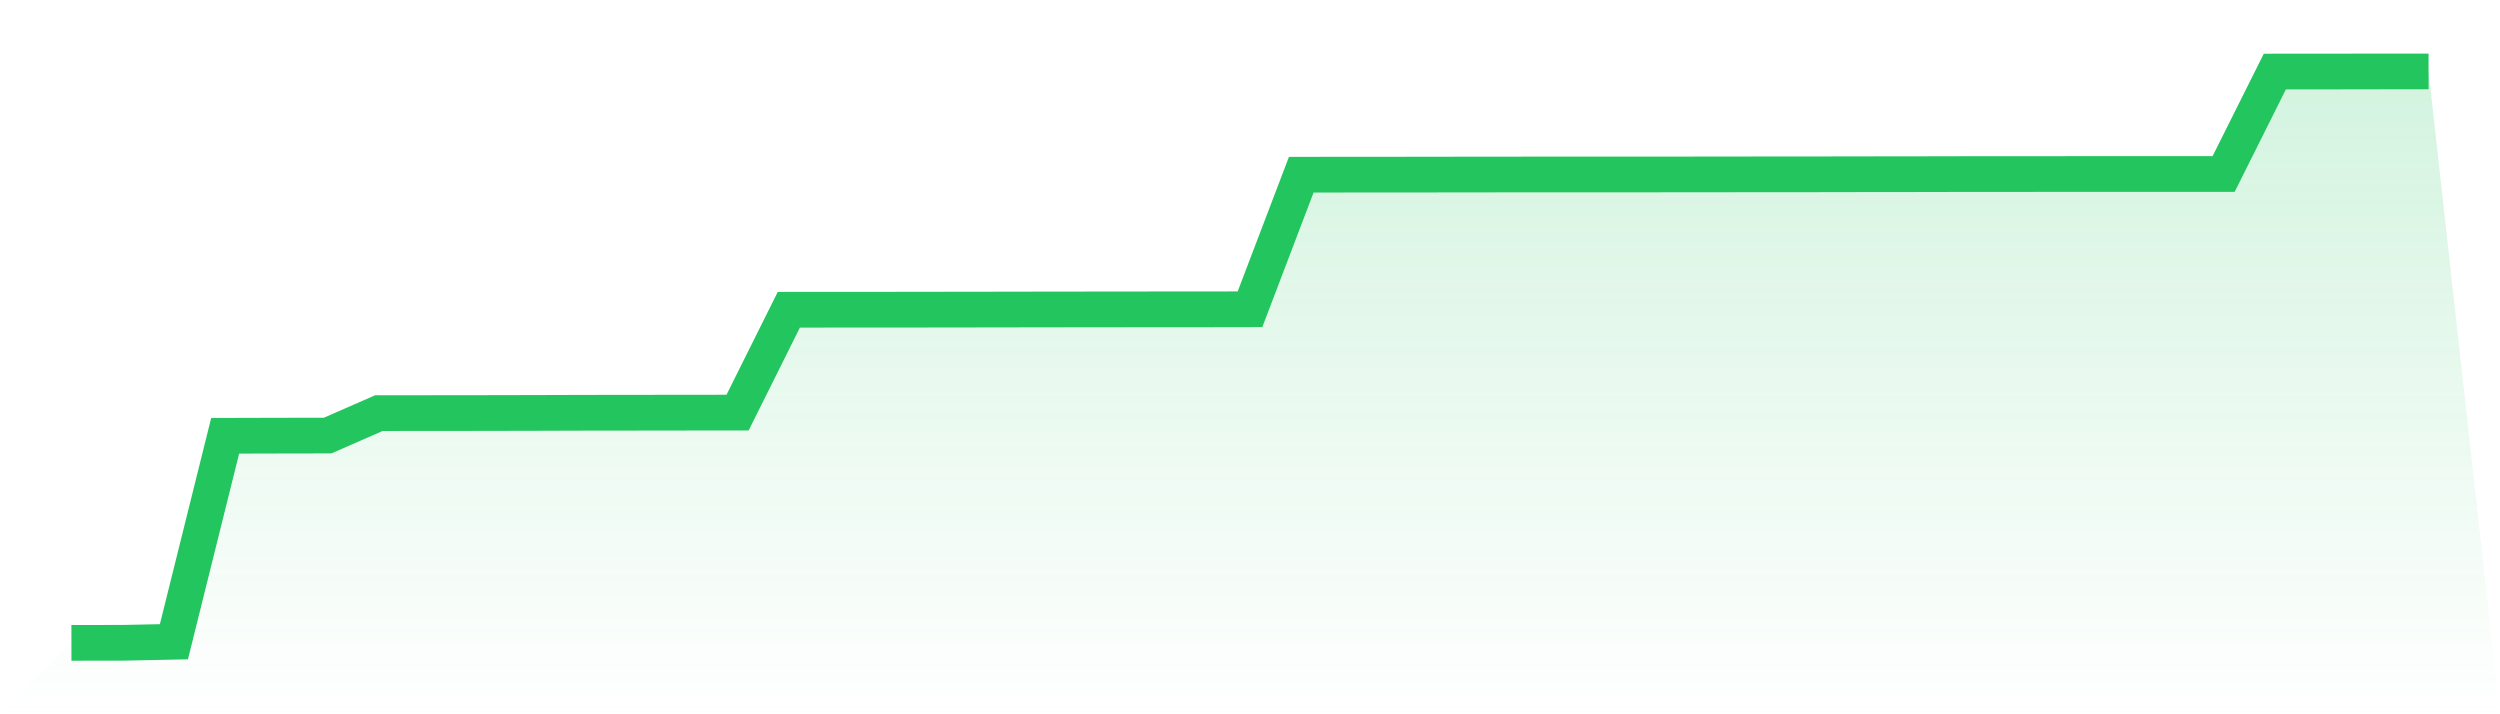
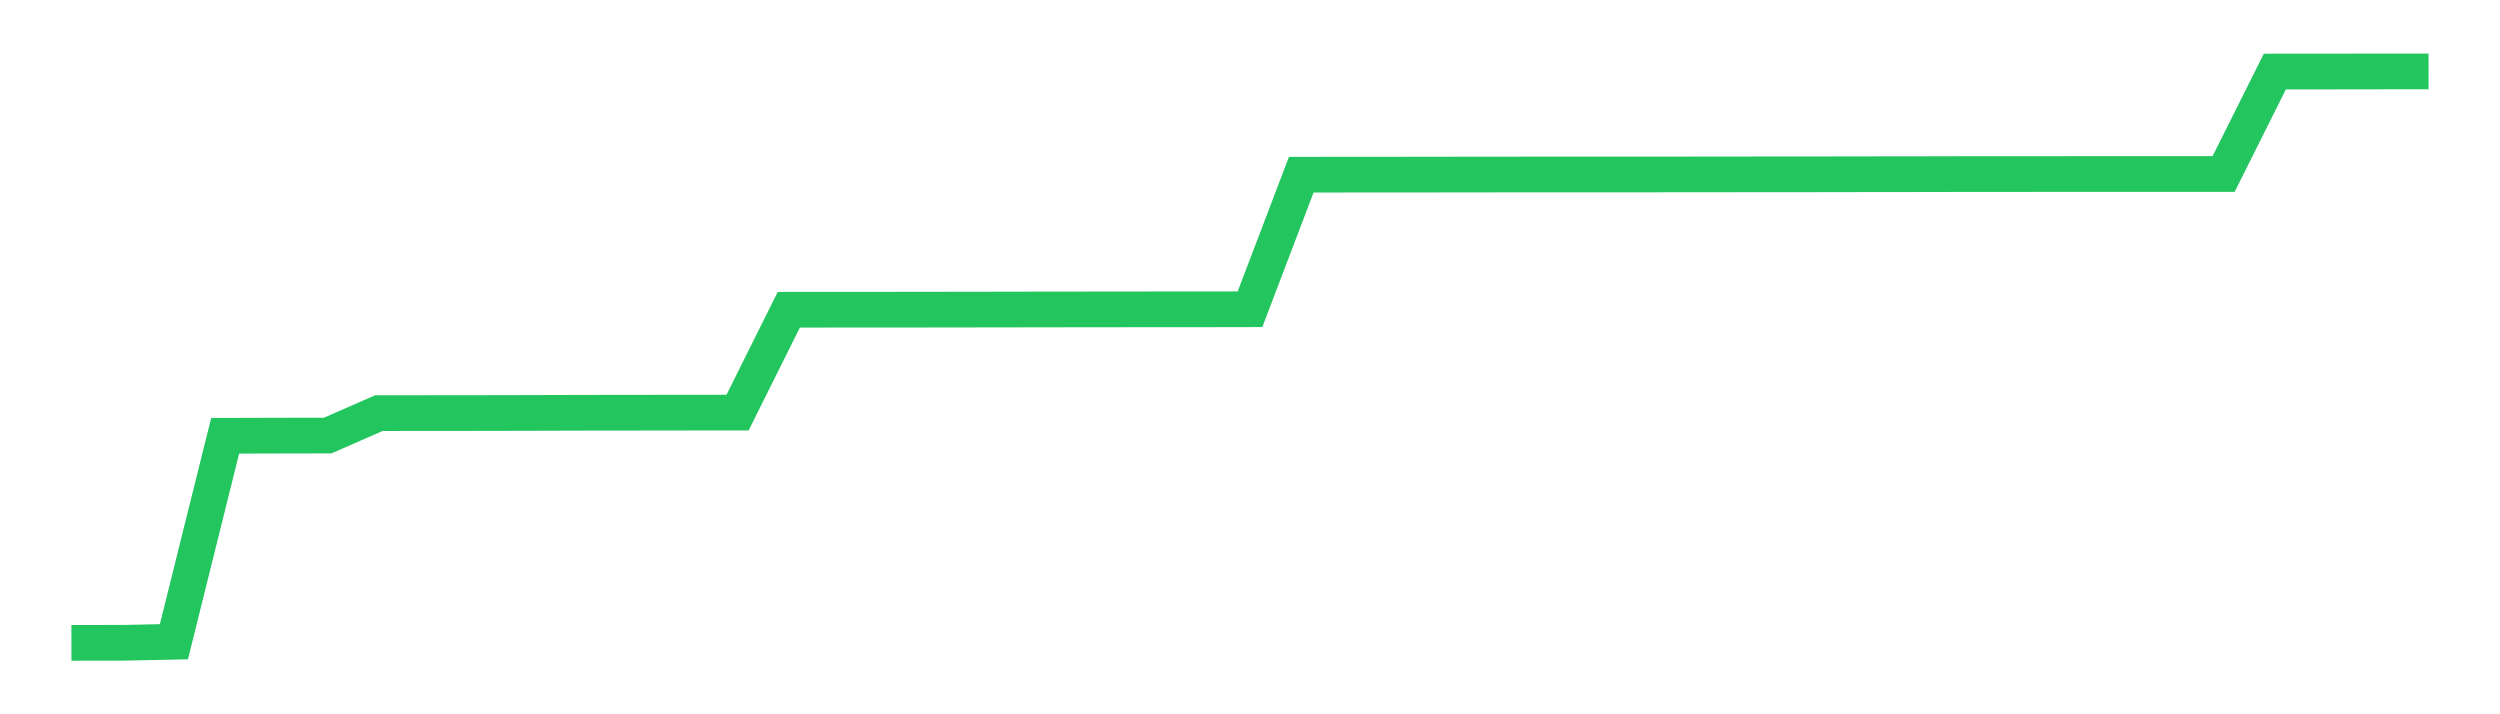
<svg xmlns="http://www.w3.org/2000/svg" viewBox="0 0 140 40">
  <defs>
    <linearGradient id="gradient" x1="0" x2="0" y1="0" y2="1">
      <stop offset="0%" stop-color="#22c55e" stop-opacity="0.2" />
      <stop offset="100%" stop-color="#22c55e" stop-opacity="0" />
    </linearGradient>
  </defs>
-   <path d="M4,36 L4,36 L6.87,35.997 L9.739,35.938 L12.609,24.404 L15.478,24.396 L18.348,24.391 L21.217,23.135 L24.087,23.133 L26.957,23.13 L29.826,23.124 L32.696,23.115 L35.565,23.112 L38.435,23.108 L41.304,23.106 L44.174,17.346 L47.043,17.343 L49.913,17.343 L52.783,17.339 L55.652,17.335 L58.522,17.33 L61.391,17.327 L64.261,17.324 L67.13,17.323 L70,17.318 L72.87,9.785 L75.739,9.779 L78.609,9.779 L81.478,9.775 L84.348,9.772 L87.217,9.77 L90.087,9.77 L92.957,9.769 L95.826,9.767 L98.696,9.763 L101.565,9.762 L104.435,9.757 L107.304,9.754 L110.174,9.748 L113.043,9.747 L115.913,9.745 L118.783,9.745 L121.652,9.744 L124.522,9.745 L127.391,4.007 L130.261,4.006 L133.13,4.001 L136,4 L140,40 L0,40 z" fill="url(#gradient)" />
  <path d="M4,36 L4,36 L6.87,35.997 L9.739,35.938 L12.609,24.404 L15.478,24.396 L18.348,24.391 L21.217,23.135 L24.087,23.133 L26.957,23.13 L29.826,23.124 L32.696,23.115 L35.565,23.112 L38.435,23.108 L41.304,23.106 L44.174,17.346 L47.043,17.343 L49.913,17.343 L52.783,17.339 L55.652,17.335 L58.522,17.33 L61.391,17.327 L64.261,17.324 L67.13,17.323 L70,17.318 L72.87,9.785 L75.739,9.779 L78.609,9.779 L81.478,9.775 L84.348,9.772 L87.217,9.77 L90.087,9.77 L92.957,9.769 L95.826,9.767 L98.696,9.763 L101.565,9.762 L104.435,9.757 L107.304,9.754 L110.174,9.748 L113.043,9.747 L115.913,9.745 L118.783,9.745 L121.652,9.744 L124.522,9.745 L127.391,4.007 L130.261,4.006 L133.13,4.001 L136,4" fill="none" stroke="#22c55e" stroke-width="2" />
</svg>